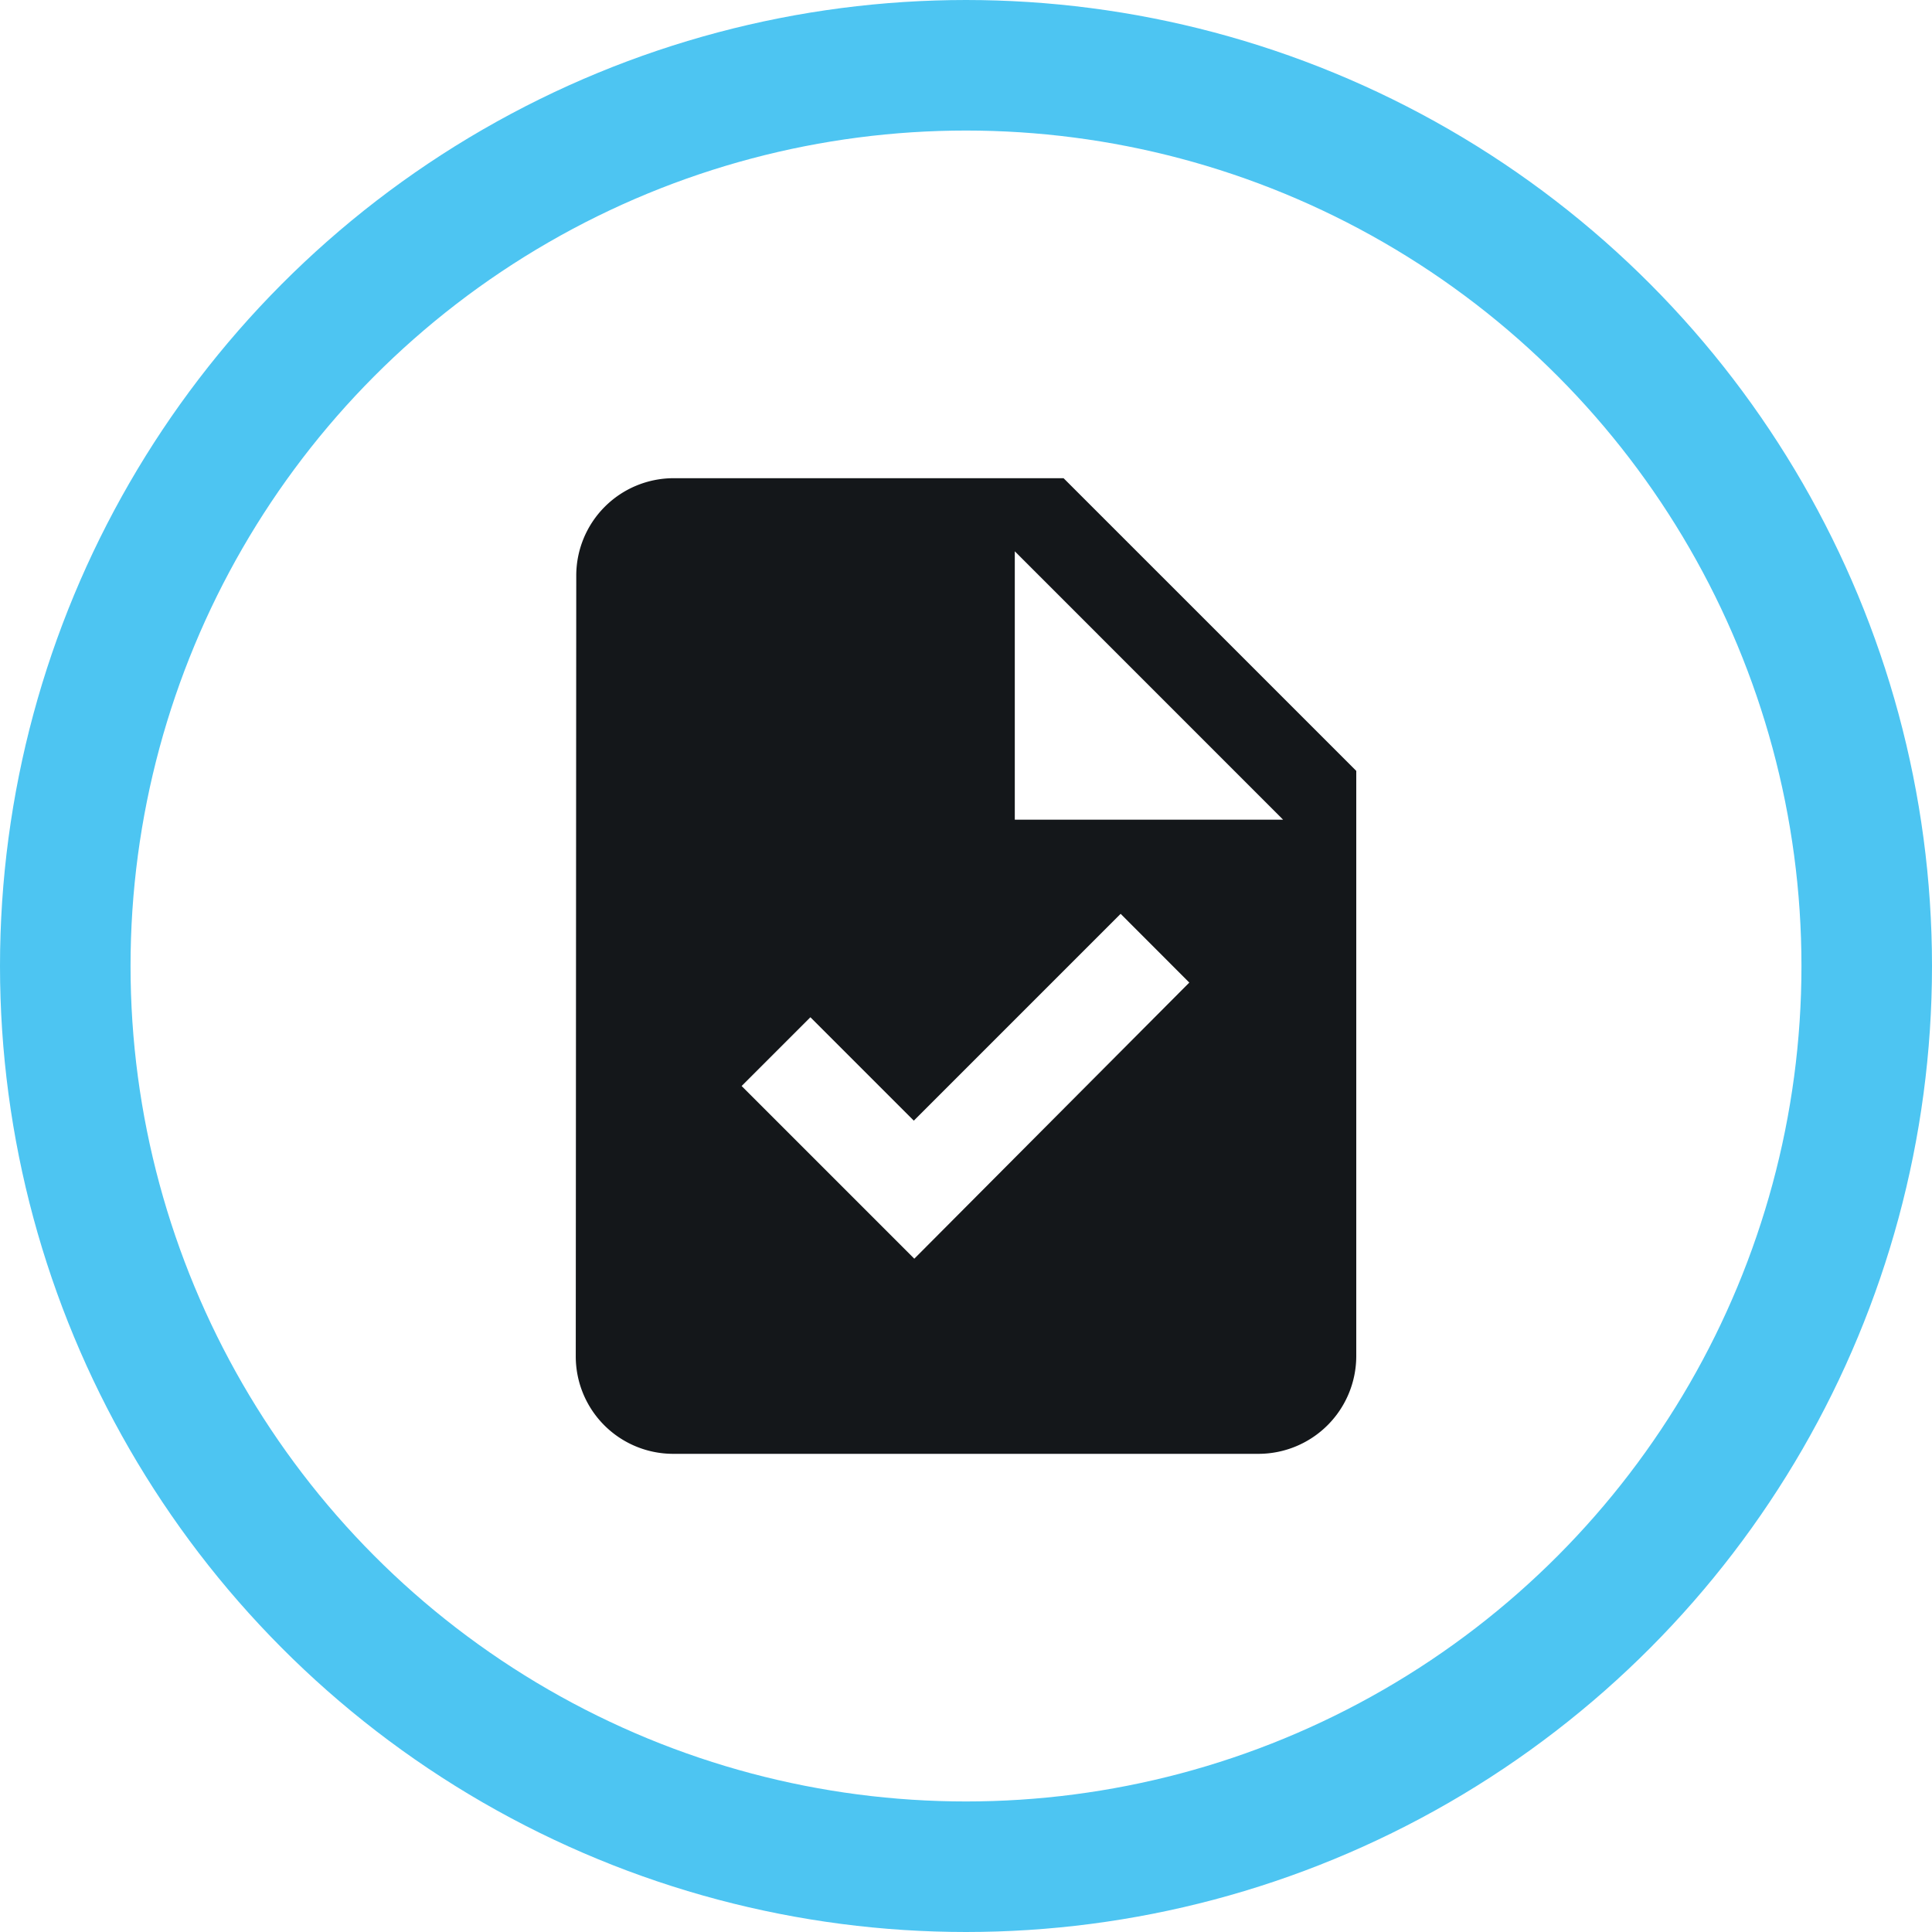
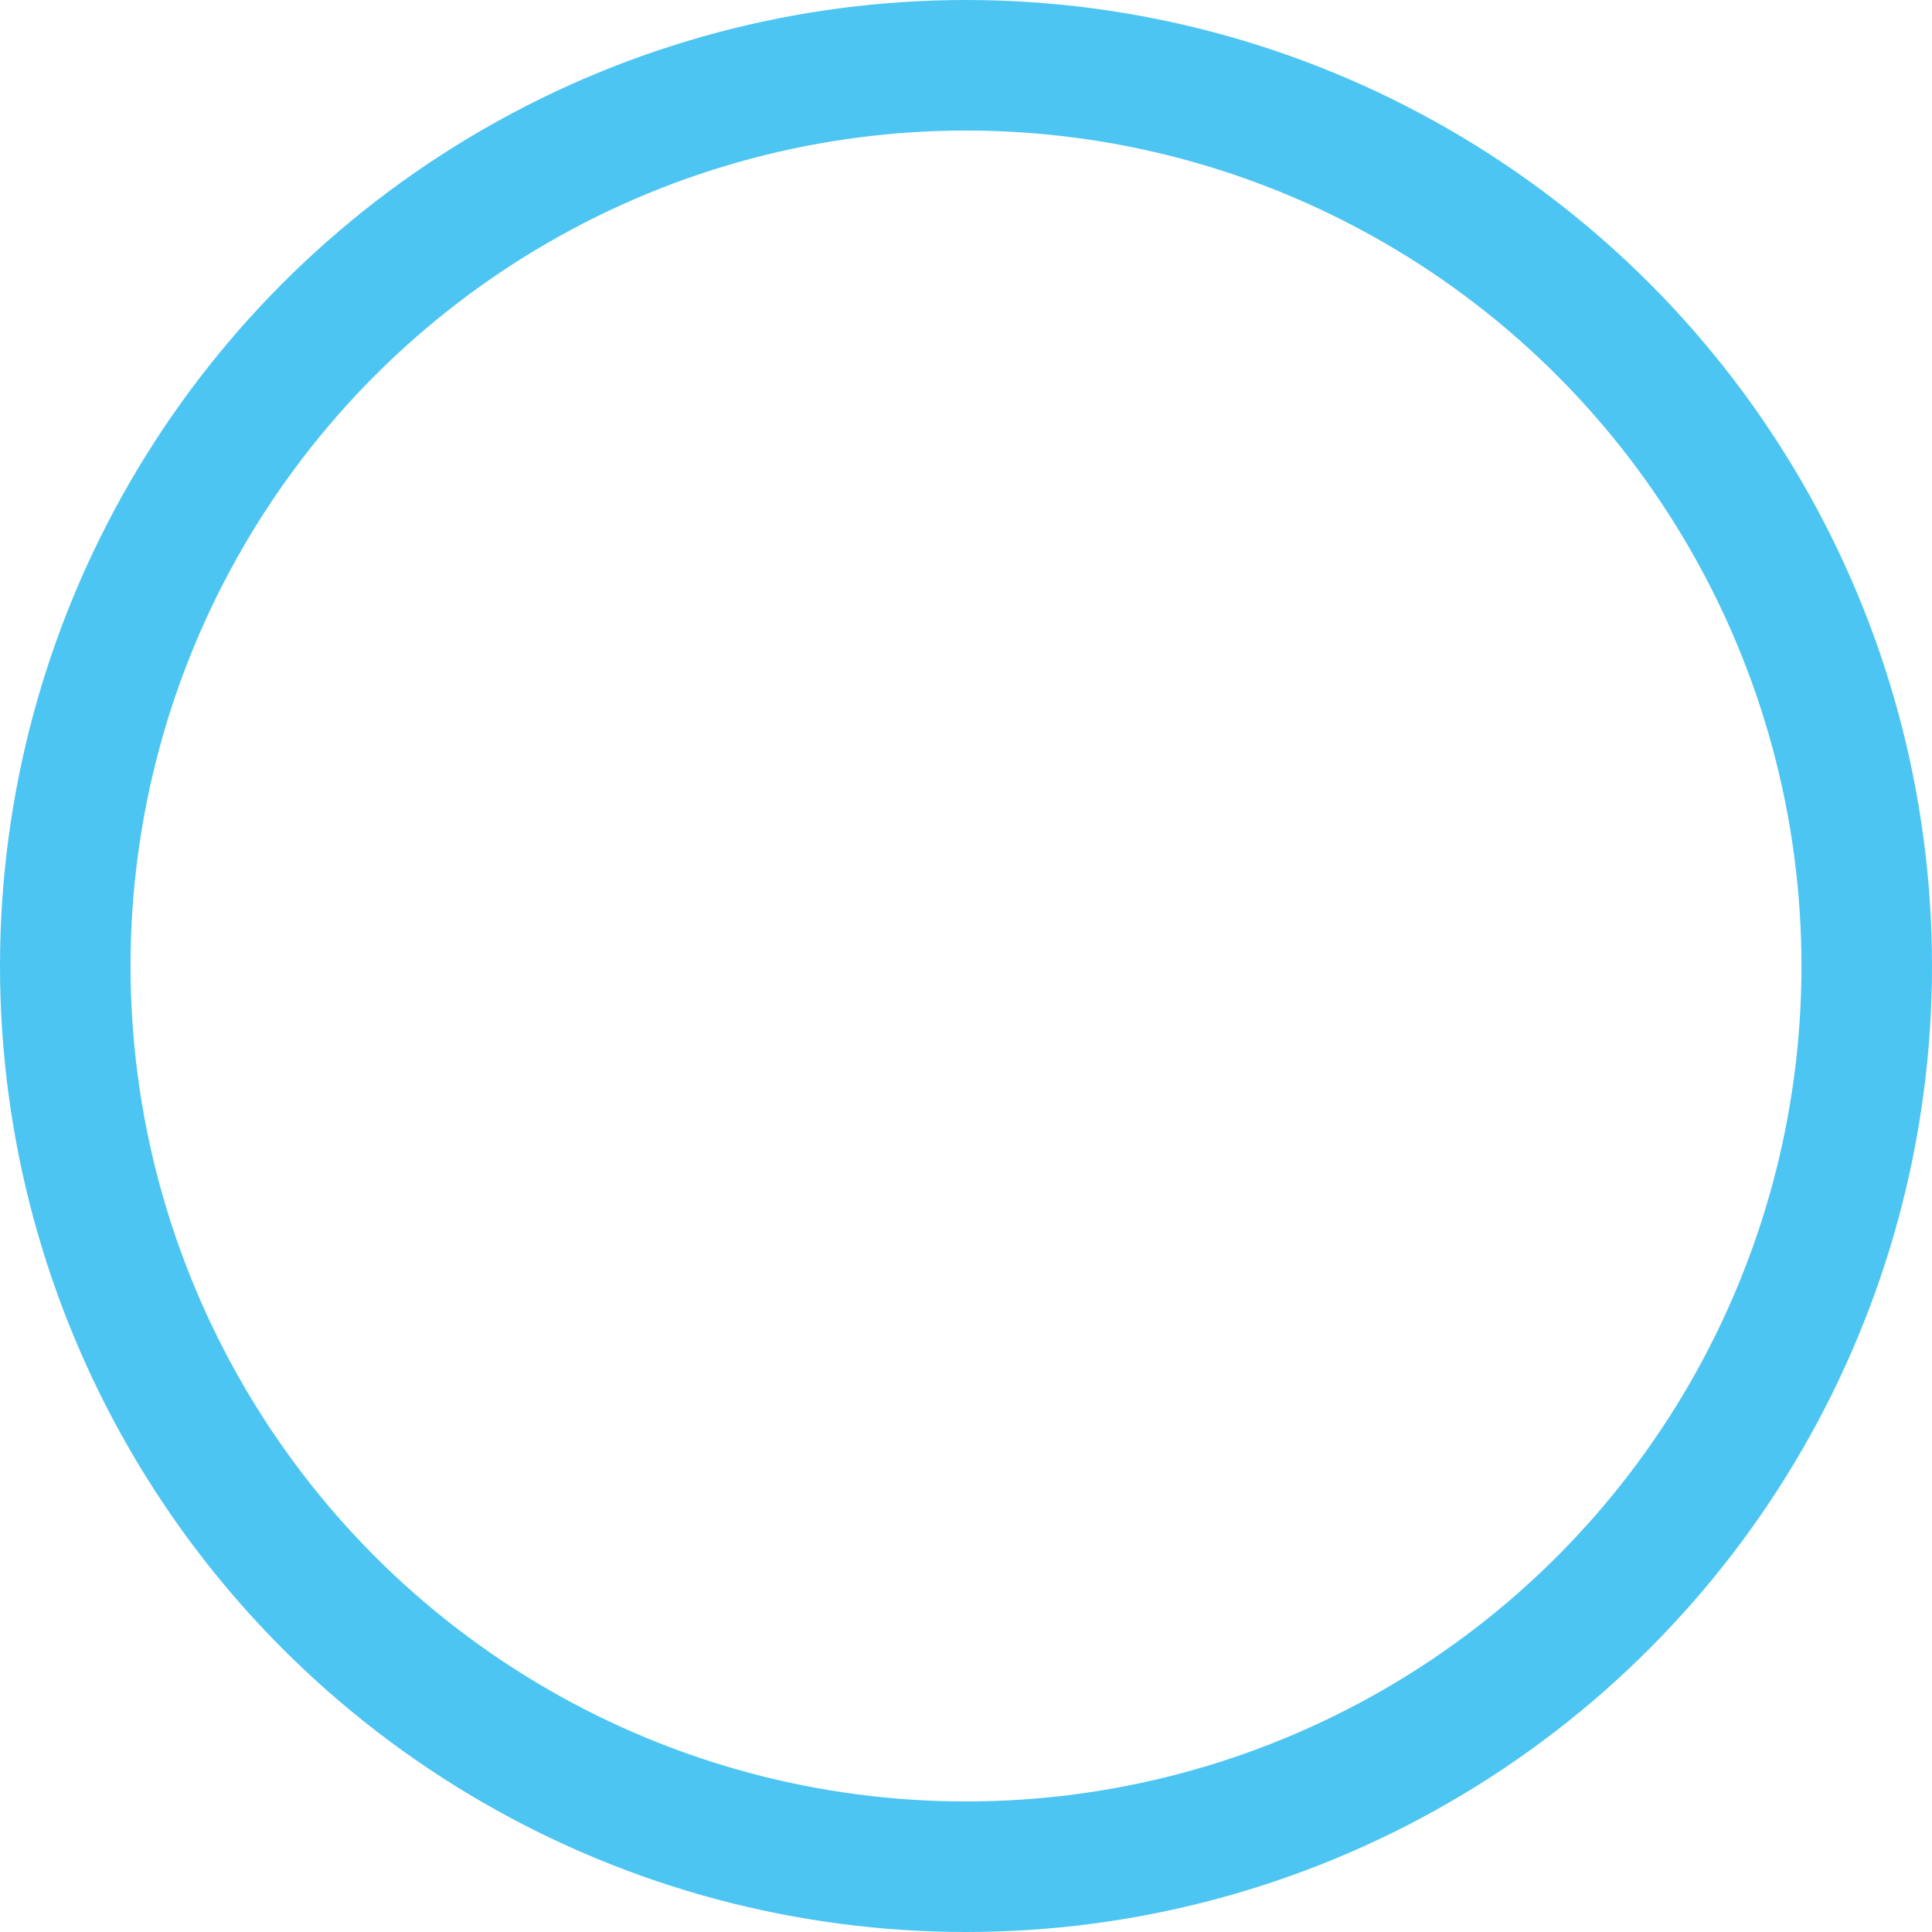
<svg xmlns="http://www.w3.org/2000/svg" width="74" height="74" viewBox="0 0 74 74">
  <g id="Group_2801" data-name="Group 2801" transform="translate(1.5 1.5)">
    <g id="Group_2802" data-name="Group 2802">
      <circle id="Ellipse_173" data-name="Ellipse 173" cx="34.5" cy="34.5" r="34.5" transform="translate(1 1)" fill="none" stroke="#4dc5f2" stroke-miterlimit="10" stroke-width="5" />
-       <path id="Path_7785" data-name="Path 7785" d="M29.684,9H14.737a3.732,3.732,0,0,0-3.718,3.737L11,42.632a3.732,3.732,0,0,0,3.718,3.737h22.44a3.748,3.748,0,0,0,3.737-3.737V20.211ZM23.967,38.895l-6.614-6.614,2.634-2.634,3.961,3.961,7.922-7.922L34.5,28.319Zm3.849-16.816V11.8L38.092,22.079Z" transform="translate(9.553 7.816)" fill="#14171a" />
    </g>
  </g>
</svg>